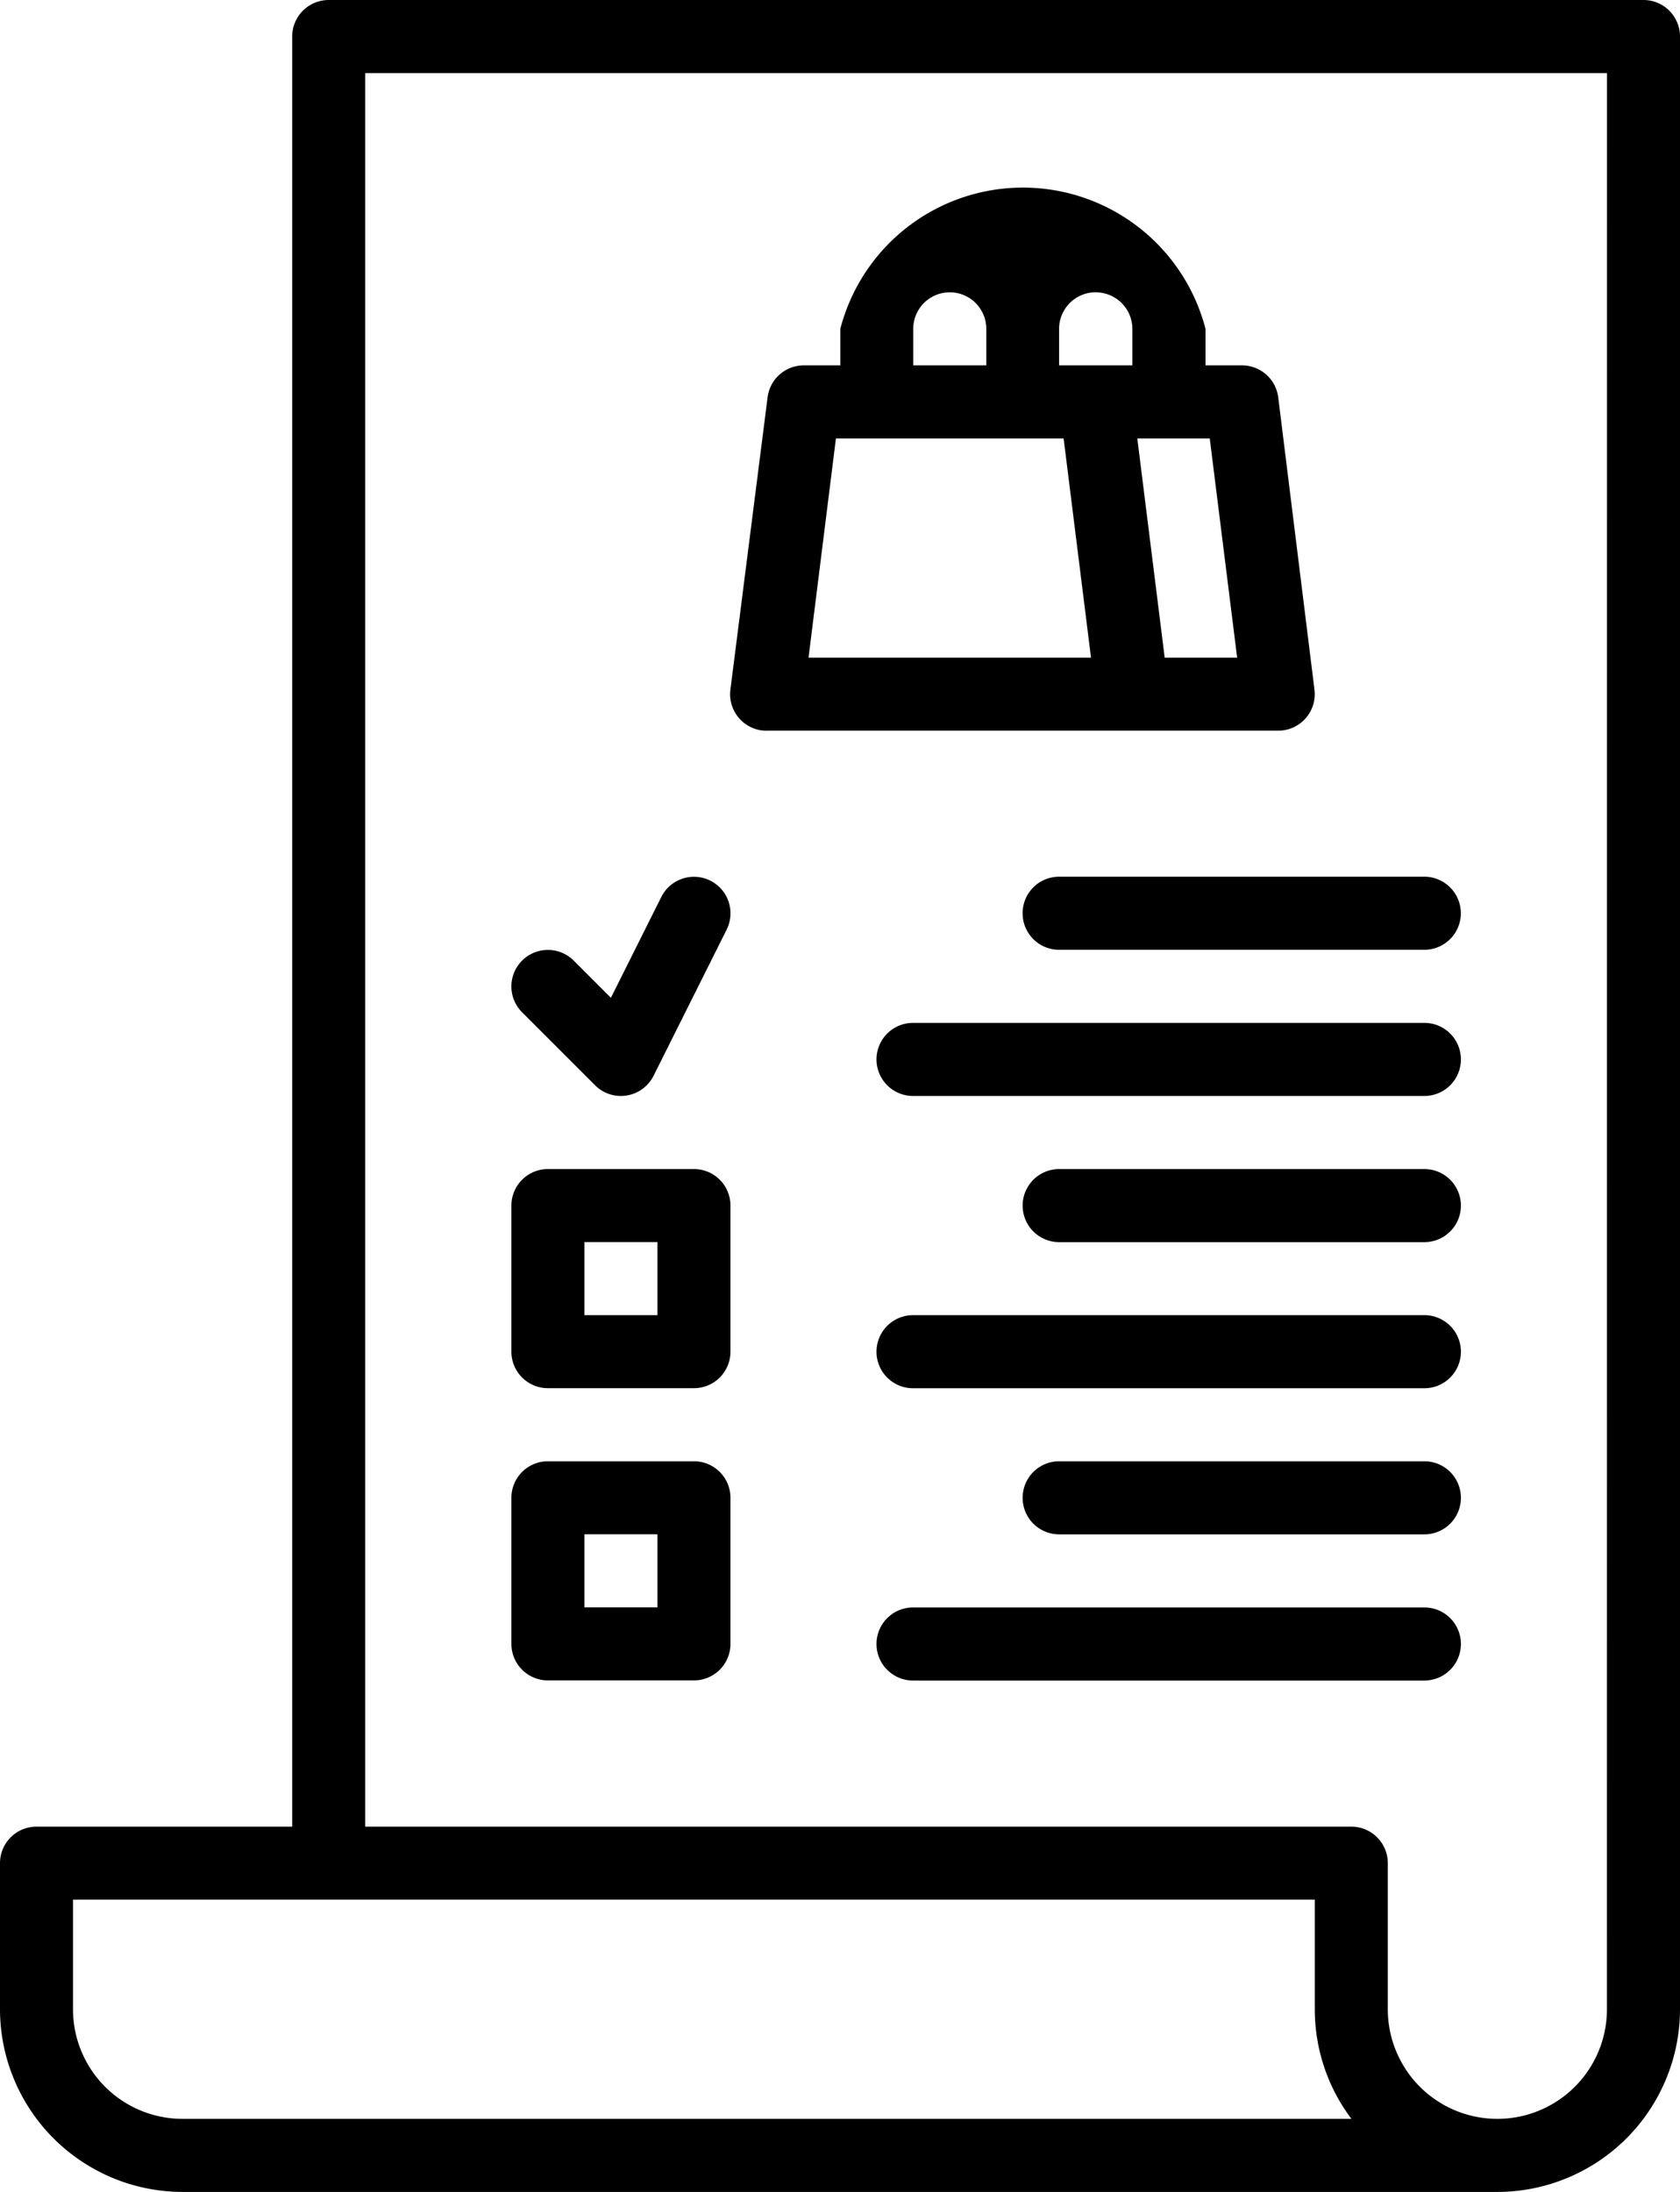
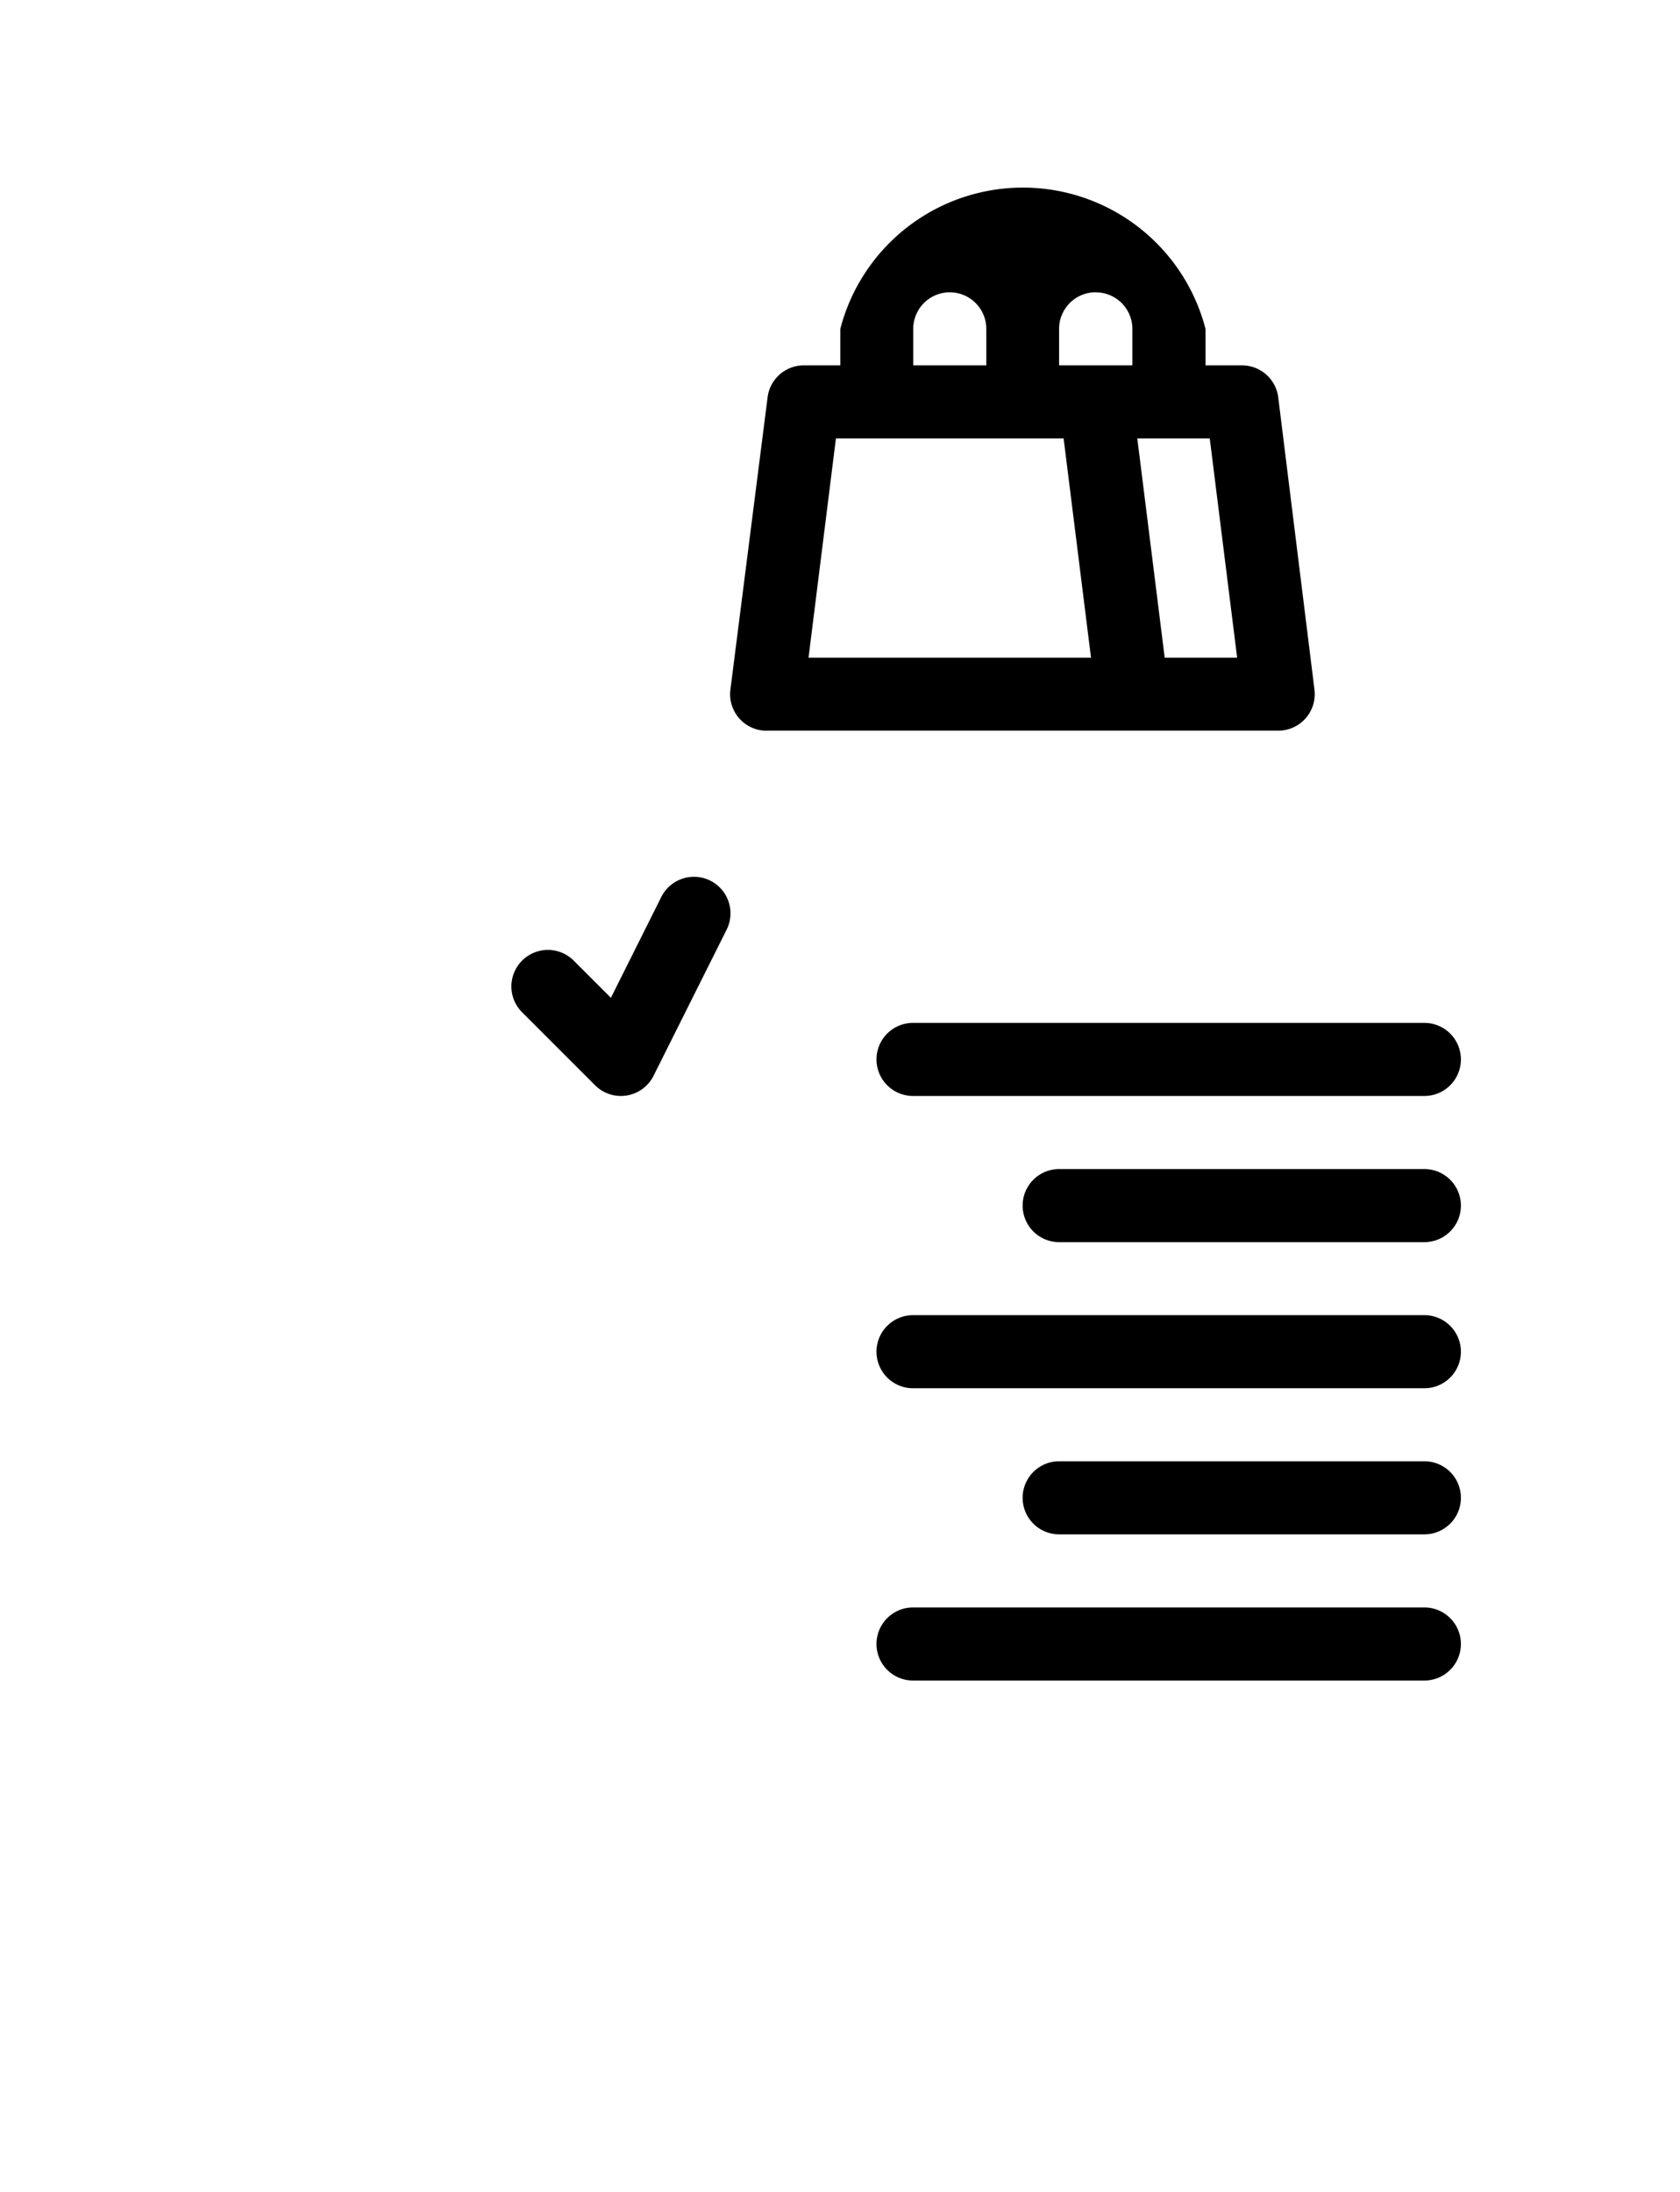
<svg xmlns="http://www.w3.org/2000/svg" width="24.533" height="32" viewBox="0 0 24.533 32">
  <g id="shopping-list_3226343" transform="translate(-72 -16)">
-     <path id="Path_65" data-name="Path 65" d="M96.533,45.333v-28.8A.533.533,0,0,0,96,16H76.8a.533.533,0,0,0-.533.533V42.667H72.533A.533.533,0,0,0,72,43.2v2.133A2.67,2.67,0,0,0,74.667,48h19.2A2.67,2.67,0,0,0,96.533,45.333Zm-21.867,1.6a1.6,1.6,0,0,1-1.6-1.6v-1.6H91.2v1.6a2.653,2.653,0,0,0,.535,1.6Zm20.8-1.6a1.6,1.6,0,1,1-3.2,0V43.2a.533.533,0,0,0-.533-.533h-14.4v-25.6H95.467Z" transform="translate(0)" />
    <path id="Path_66" data-name="Path 66" d="M185.223,211.046a.533.533,0,0,0,.377.156.527.527,0,0,0,.085-.007.533.533,0,0,0,.392-.288l1.067-2.133a.533.533,0,1,0-.954-.477l-.736,1.472-.543-.543a.533.533,0,0,0-.754.754Z" transform="translate(-104.533 -179.202)" />
-     <path id="Path_67" data-name="Path 67" d="M296,208.533a.533.533,0,0,0,.533.533h5.333a.533.533,0,0,0,0-1.067h-5.333A.533.533,0,0,0,296,208.533Z" transform="translate(-209.067 -179.2)" />
    <path id="Path_68" data-name="Path 68" d="M272,240h-7.467a.533.533,0,0,0,0,1.067H272A.533.533,0,0,0,272,240Z" transform="translate(-179.2 -209.067)" />
    <path id="Path_69" data-name="Path 69" d="M301.867,272h-5.333a.533.533,0,0,0,0,1.067h5.333a.533.533,0,0,0,0-1.067Z" transform="translate(-209.067 -238.933)" />
    <path id="Path_70" data-name="Path 70" d="M272,304h-7.467a.533.533,0,0,0,0,1.067H272A.533.533,0,0,0,272,304Z" transform="translate(-179.2 -268.8)" />
    <path id="Path_71" data-name="Path 71" d="M301.867,336h-5.333a.533.533,0,0,0,0,1.067h5.333a.533.533,0,0,0,0-1.067Z" transform="translate(-209.067 -298.667)" />
    <path id="Path_72" data-name="Path 72" d="M272,368h-7.467a.533.533,0,0,0,0,1.067H272A.533.533,0,0,0,272,368Z" transform="translate(-179.2 -328.533)" />
    <path id="Path_73" data-name="Path 73" d="M232.534,71.466H240a.533.533,0,0,0,.529-.6L240,66.6a.533.533,0,0,0-.529-.467h-.533V65.6a2.755,2.755,0,0,0-5.333,0v.533h-.533a.533.533,0,0,0-.529.467L232,70.867a.533.533,0,0,0,.529.6ZM239.4,70.4h-1.058l-.4-3.2H239Zm-2.063-5.333a.534.534,0,0,1,.533.533v.533H236.8V65.6A.534.534,0,0,1,237.334,65.066Zm-2.667.533a.533.533,0,1,1,1.067,0v.533h-1.067Zm-1.129,1.6h3.325l.4,3.2h-4.125Z" transform="translate(-149.334 -44.799)" />
-     <path id="Path_74" data-name="Path 74" d="M186.667,272h-2.133a.533.533,0,0,0-.533.533v2.133a.533.533,0,0,0,.533.533h2.133a.533.533,0,0,0,.533-.533v-2.133A.533.533,0,0,0,186.667,272Zm-.533,2.133h-1.067v-1.067h1.067Z" transform="translate(-104.533 -238.933)" />
-     <path id="Path_75" data-name="Path 75" d="M186.667,336h-2.133a.533.533,0,0,0-.533.533v2.133a.533.533,0,0,0,.533.533h2.133a.533.533,0,0,0,.533-.533v-2.133A.533.533,0,0,0,186.667,336Zm-.533,2.133h-1.067v-1.067h1.067Z" transform="translate(-104.533 -298.667)" />
  </g>
</svg>